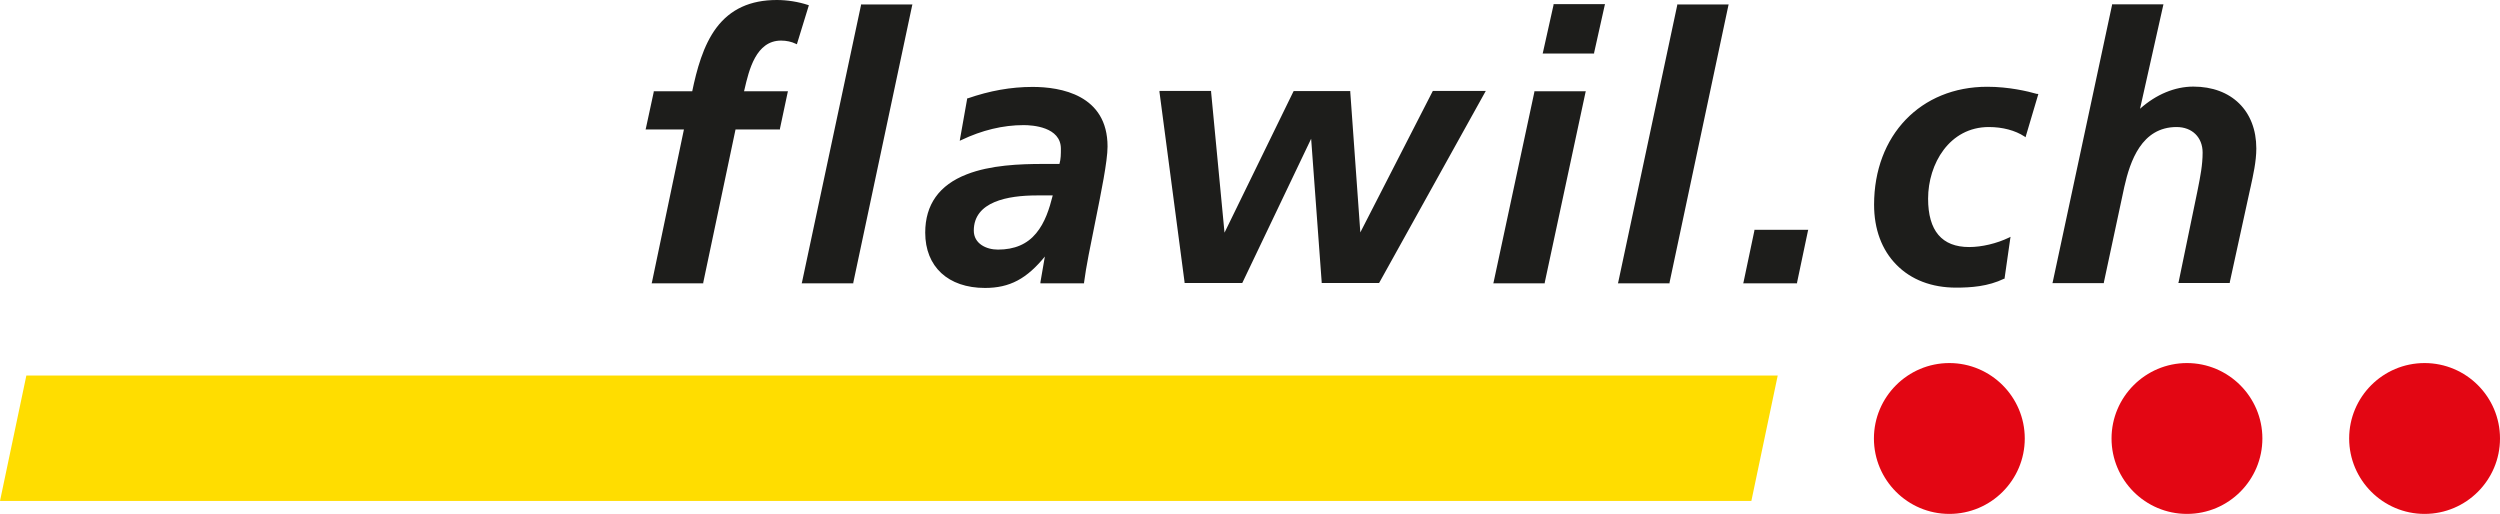
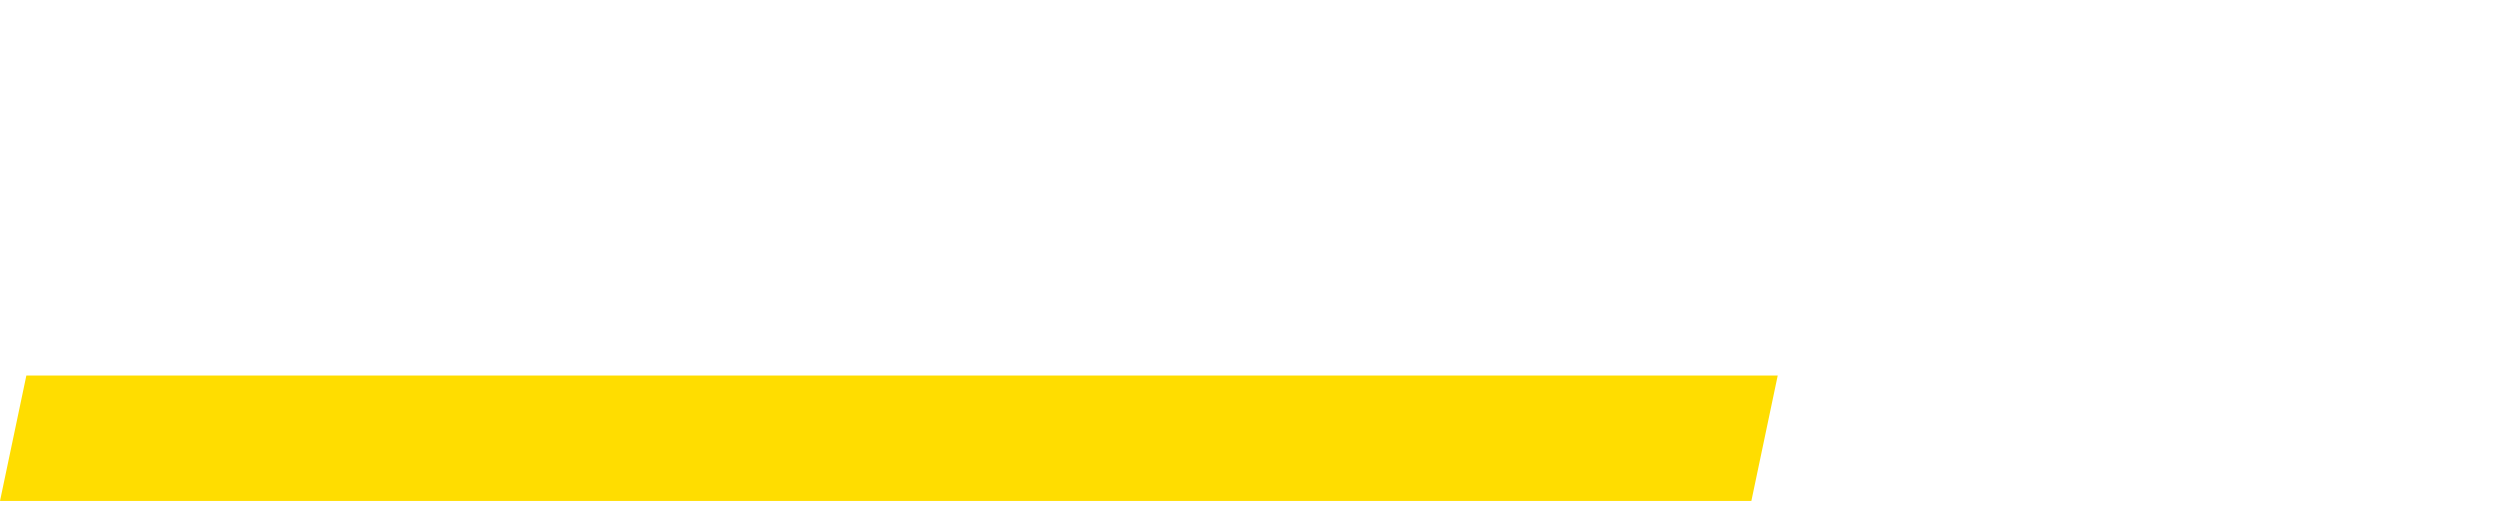
<svg xmlns="http://www.w3.org/2000/svg" viewBox="0 0 156.45 32.16">
-   <path d="M46.54 5.71h2.77l-.02.08-.48 2.26v.05h-2.78l-2.02 9.58v.05h-3.23l.02-.07 2-9.56h-2.4l.02-.07.49-2.27v-.05h2.41c.28-1.34.68-2.86 1.51-3.97C45.71.57 46.95 0 48.62 0c.63 0 1.34.11 1.94.31l.06.02-.02.06-.71 2.31-.02.07-.07-.03c-.26-.13-.59-.2-.92-.2-1.57 0-2.01 1.84-2.29 3.06l-.03.12Zm3.71 12.02h3.15v-.05L57.08.35l.02-.07h-3.22v.05l-3.69 17.33-.02.07h.08Zm15.63-5.5c-.21.83-.48 1.7-1.04 2.37-.56.68-1.35 1.02-2.39 1.02-.73 0-1.51-.37-1.51-1.19 0-1.82 2.14-2.2 3.94-2.2h1Zm-.48 3.75-.29 1.68v.07h2.73v-.05c.12-.95.41-2.37.69-3.75.38-1.89.78-3.84.78-4.76 0-3.24-2.94-3.73-4.69-3.73-1.36 0-2.69.24-4.07.72h-.03v.05l-.44 2.48-.02.12.11-.05c1.28-.61 2.59-.93 3.89-.93.55 0 2.33.11 2.33 1.48 0 .33 0 .64-.09.95h-1.03c-1.45 0-3.29.07-4.77.65-1.73.67-2.6 1.9-2.6 3.65 0 2.13 1.43 3.46 3.74 3.46 1.54 0 2.62-.56 3.8-2.03Zm19.73-1.42-.63-8.8V5.7h-3.54l-.02.03-4.31 8.83-.84-8.81v-.06h-3.23v.07l1.57 11.9v.05h3.61l.02-.04 4.35-9.11-.06.04h.05l-.06-.06.67 9.11v.06h3.59l.02-.03 6.61-11.9.05-.09h-3.31l-.02.03-4.52 8.82Zm8.39 3.17h3.15v-.05l2.55-11.9.02-.07h-3.22v.05l-2.55 11.9-.02.07h.08Zm3.09-14.38h3.15V3.3l.66-2.96.02-.08h-3.22v.05l-.66 2.96-.02.08h.08Zm4.72 14.38h3.15v-.05L108.16.35l.02-.07h-3.22v.05l-3.69 17.33-.02.07h.08Zm7.84 0h3.29v-.05l.68-3.23.02-.07h-3.37v.05l-.68 3.23-.02.07h.08Zm18.31-11.85c-.59-.17-1.77-.45-3.12-.45-4.17 0-7.08 3.04-7.08 7.38 0 1.53.48 2.83 1.4 3.76.92.94 2.21 1.43 3.73 1.43.92 0 2-.07 3.01-.56h.03v-.05l.35-2.45.02-.12-.1.05c-.77.37-1.7.59-2.49.59-1.71 0-2.57-1.02-2.57-3.03 0-2.17 1.33-4.48 3.8-4.48.86 0 1.65.21 2.23.59l.07.05.02-.08.76-2.56.02-.06-.06-.02Zm6.44.94 1.45-6.47.02-.08h-3.22v.05l-3.71 17.33-.02.07h3.22v-.05l1.28-5.98c.36-1.6 1.08-3.74 3.27-3.74.97 0 1.63.64 1.63 1.6 0 .78-.15 1.52-.29 2.23l-.05.25-1.16 5.61-.02.07h3.22v-.05l1.26-5.77.05-.22c.15-.7.35-1.56.35-2.38 0-2.35-1.55-3.87-3.94-3.87-1.16 0-2.33.49-3.33 1.38Z" style="fill:#1d1d1b" />
  <path style="fill:#fd0" d="m109.6 31.35 1.65-7.85H1.65L0 31.35h109.6z" />
-   <path d="M121.99 32.16c2.61 0 4.72-2.12 4.72-4.72s-2.12-4.72-4.72-4.72-4.72 2.12-4.72 4.72 2.11 4.72 4.72 4.72Zm14.87 0c2.61 0 4.72-2.12 4.72-4.72s-2.12-4.72-4.72-4.72-4.72 2.12-4.72 4.72 2.11 4.72 4.72 4.72Zm14.87 0c2.61 0 4.72-2.12 4.72-4.72s-2.11-4.72-4.72-4.72-4.72 2.12-4.72 4.72 2.12 4.72 4.72 4.72Z" style="fill:#e30613" />
</svg>